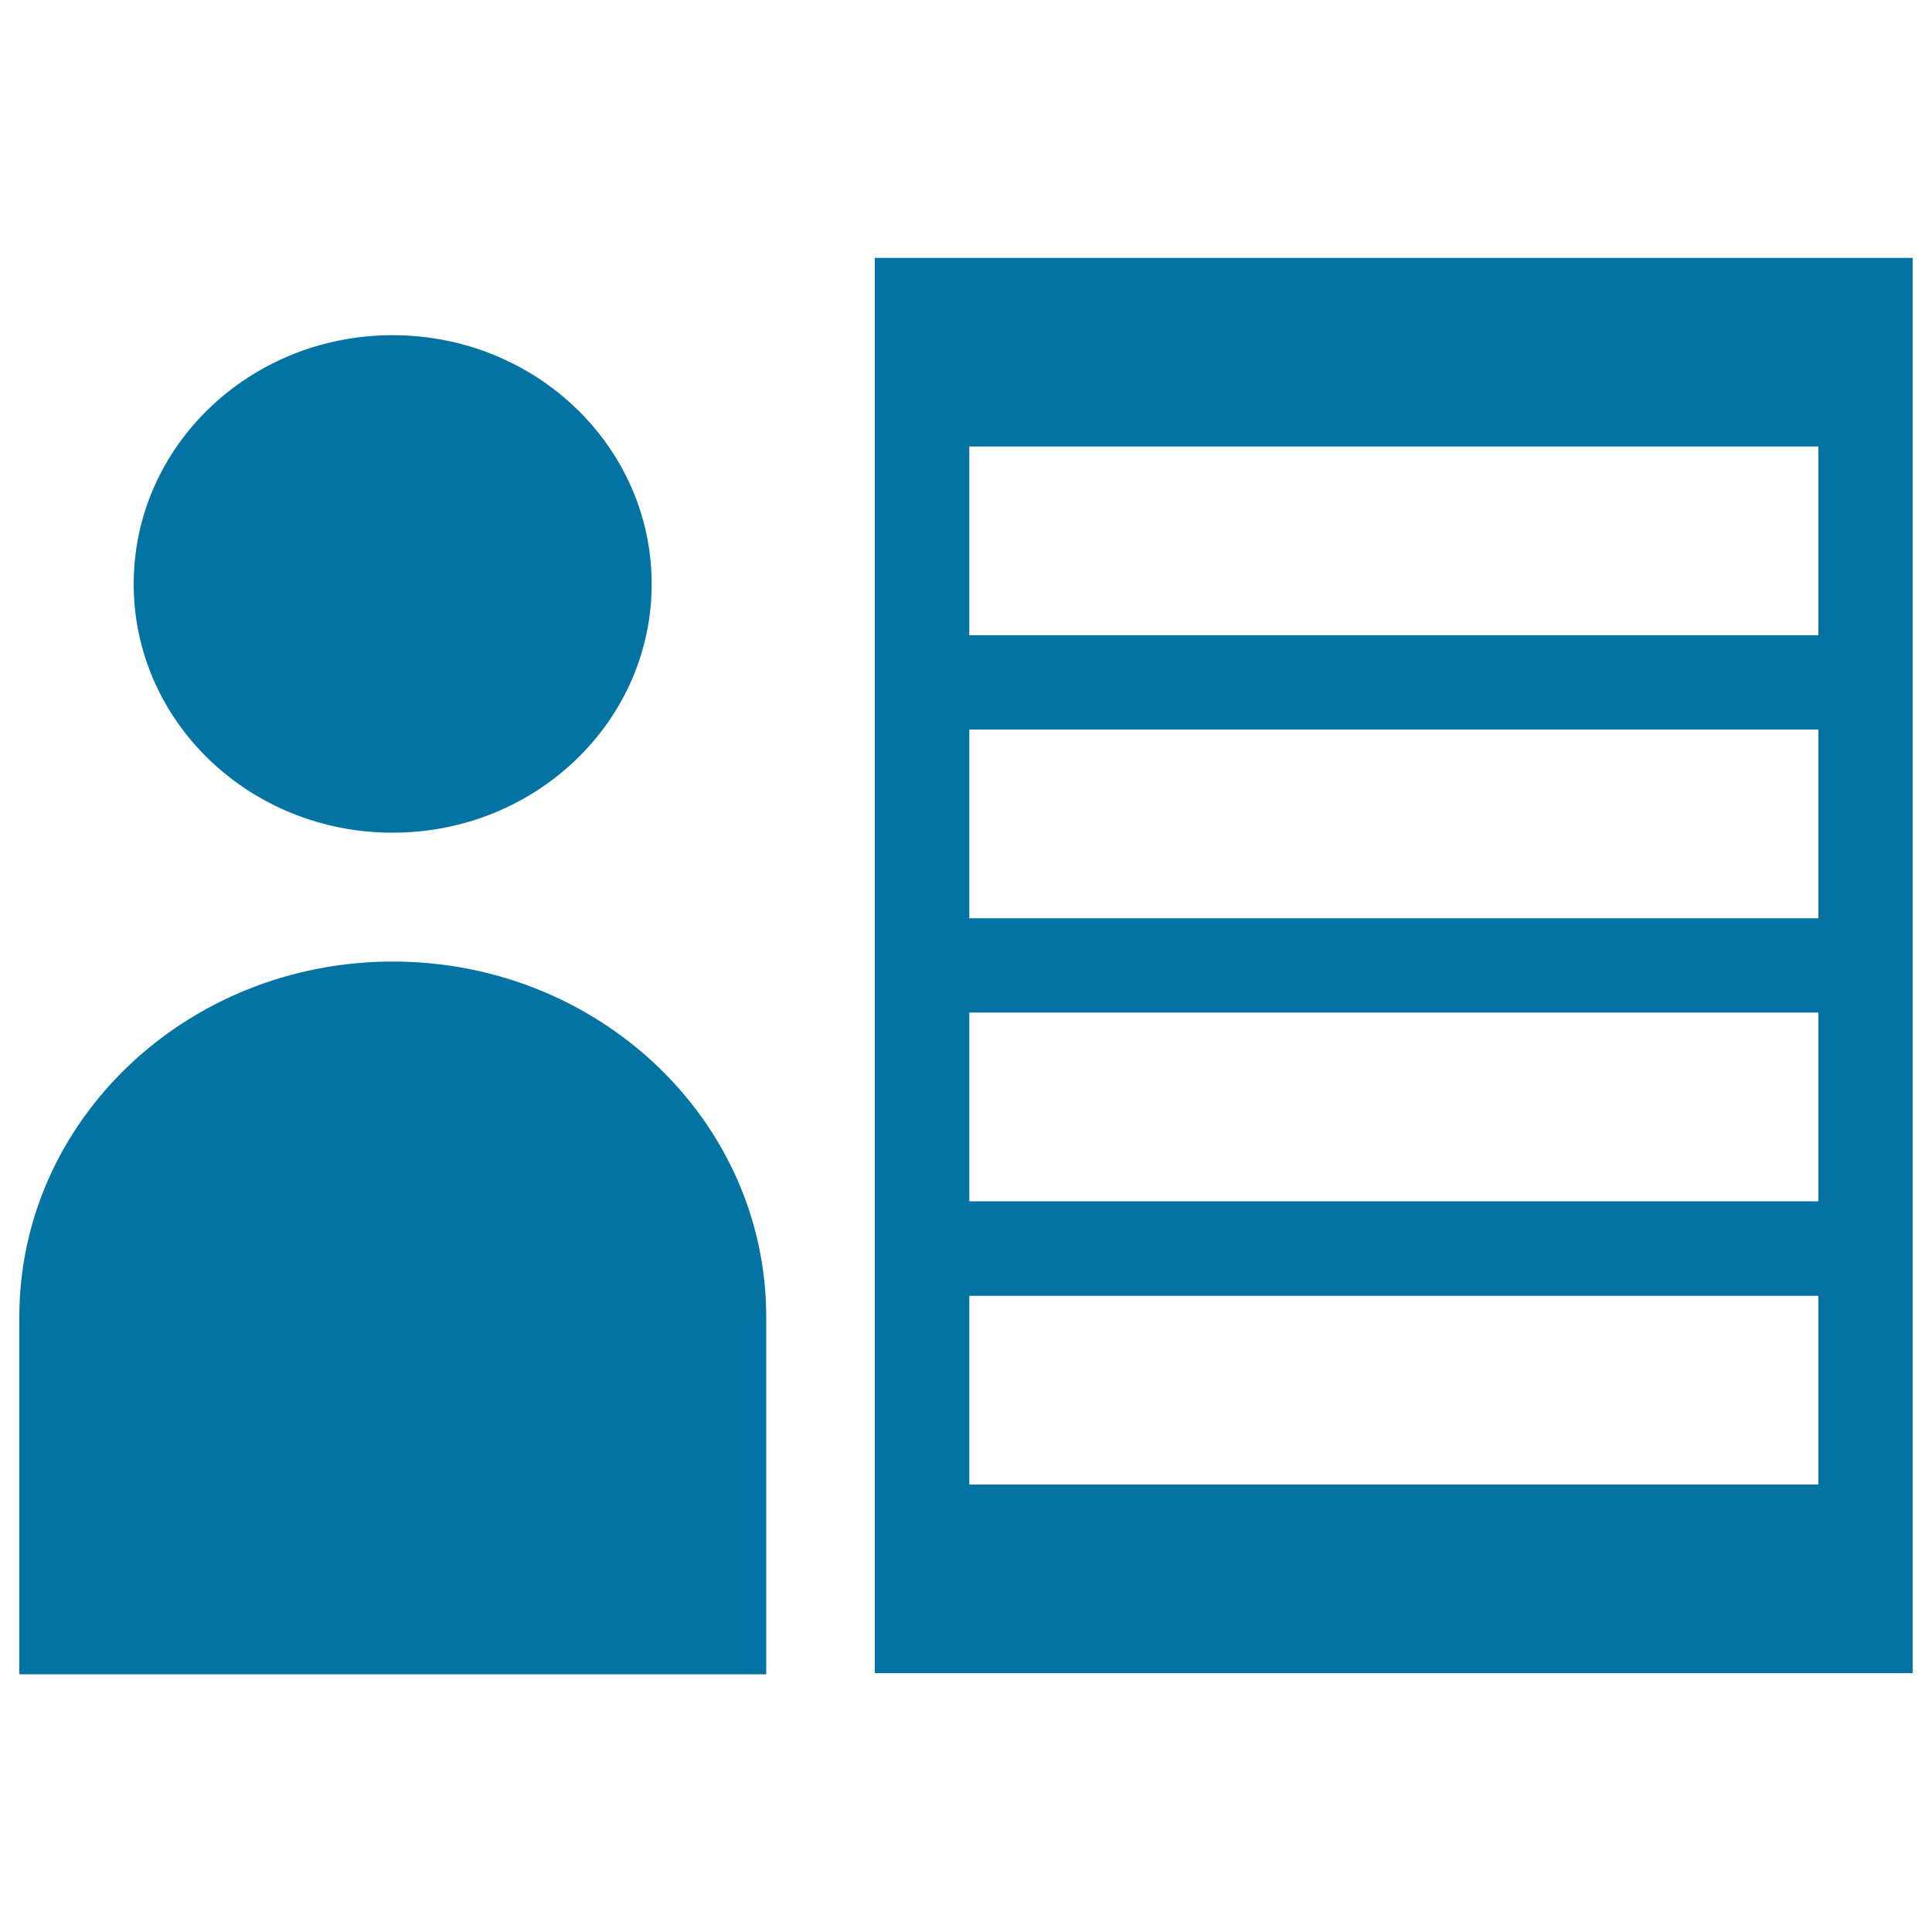
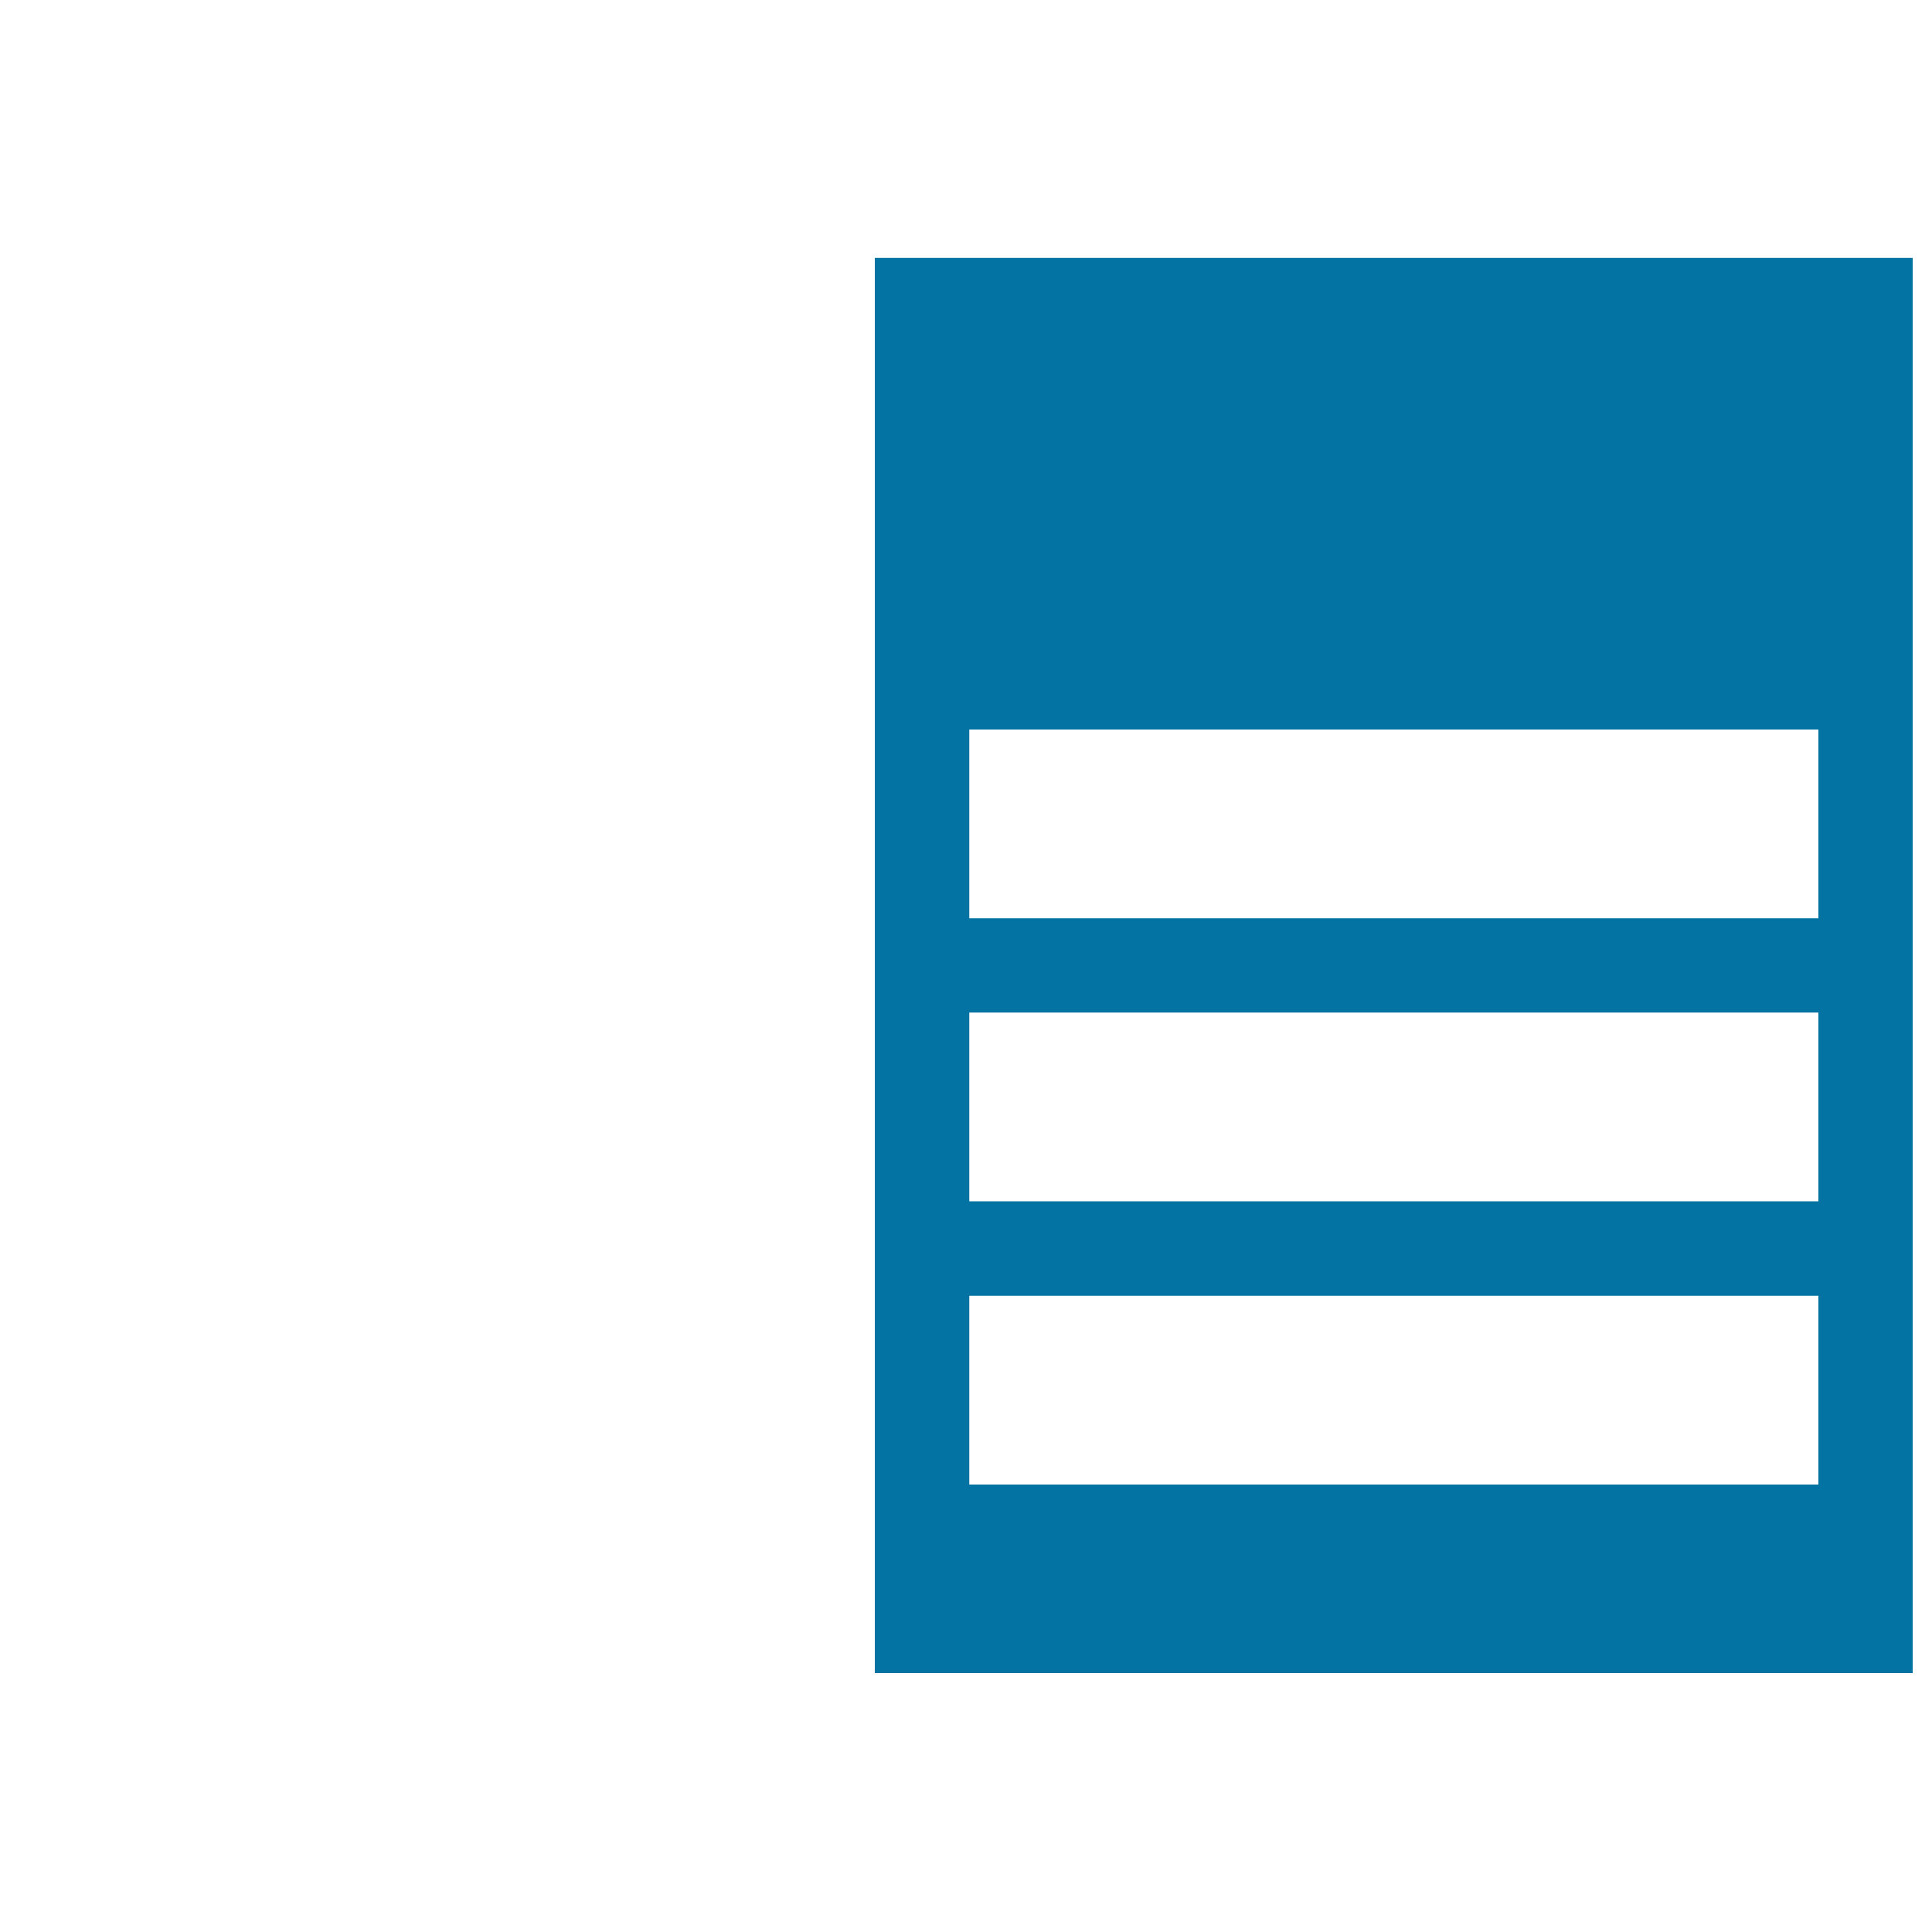
<svg xmlns="http://www.w3.org/2000/svg" viewBox="0 0 1000 1000" style="fill:#0273a2">
  <title>Object Definition SVG icon</title>
-   <path d="M452.8,133.5V866H990V133.5H452.8z M941.2,768.4H501.7v-97.7h439.5V768.4L941.2,768.4z M941.2,621.8H501.7v-97.7h439.5V621.8L941.2,621.8z M941.2,475.3H501.7v-97.7h439.5V475.3L941.2,475.3z M941.2,328.8H501.7v-97.7h439.5V328.8L941.2,328.8z" />
-   <path d="M203.2,431c74.1,0,134.1-57.6,134.1-128.7c0-71.2-60-128.8-134.1-128.8c-74.1,0-134,57.6-134,128.8C69.2,373.4,129.1,431,203.2,431z M203.3,497.7C96.6,497.7,10,580,10,681.7v184.9h386.6V681.7C396.6,580,310,497.7,203.3,497.7z" />
+   <path d="M452.8,133.5V866H990V133.5H452.8z M941.2,768.4H501.7v-97.7h439.5V768.4L941.2,768.4z M941.2,621.8H501.7v-97.7h439.5V621.8L941.2,621.8z M941.2,475.3H501.7v-97.7h439.5V475.3L941.2,475.3z M941.2,328.8H501.7v-97.7V328.8L941.2,328.8z" />
</svg>